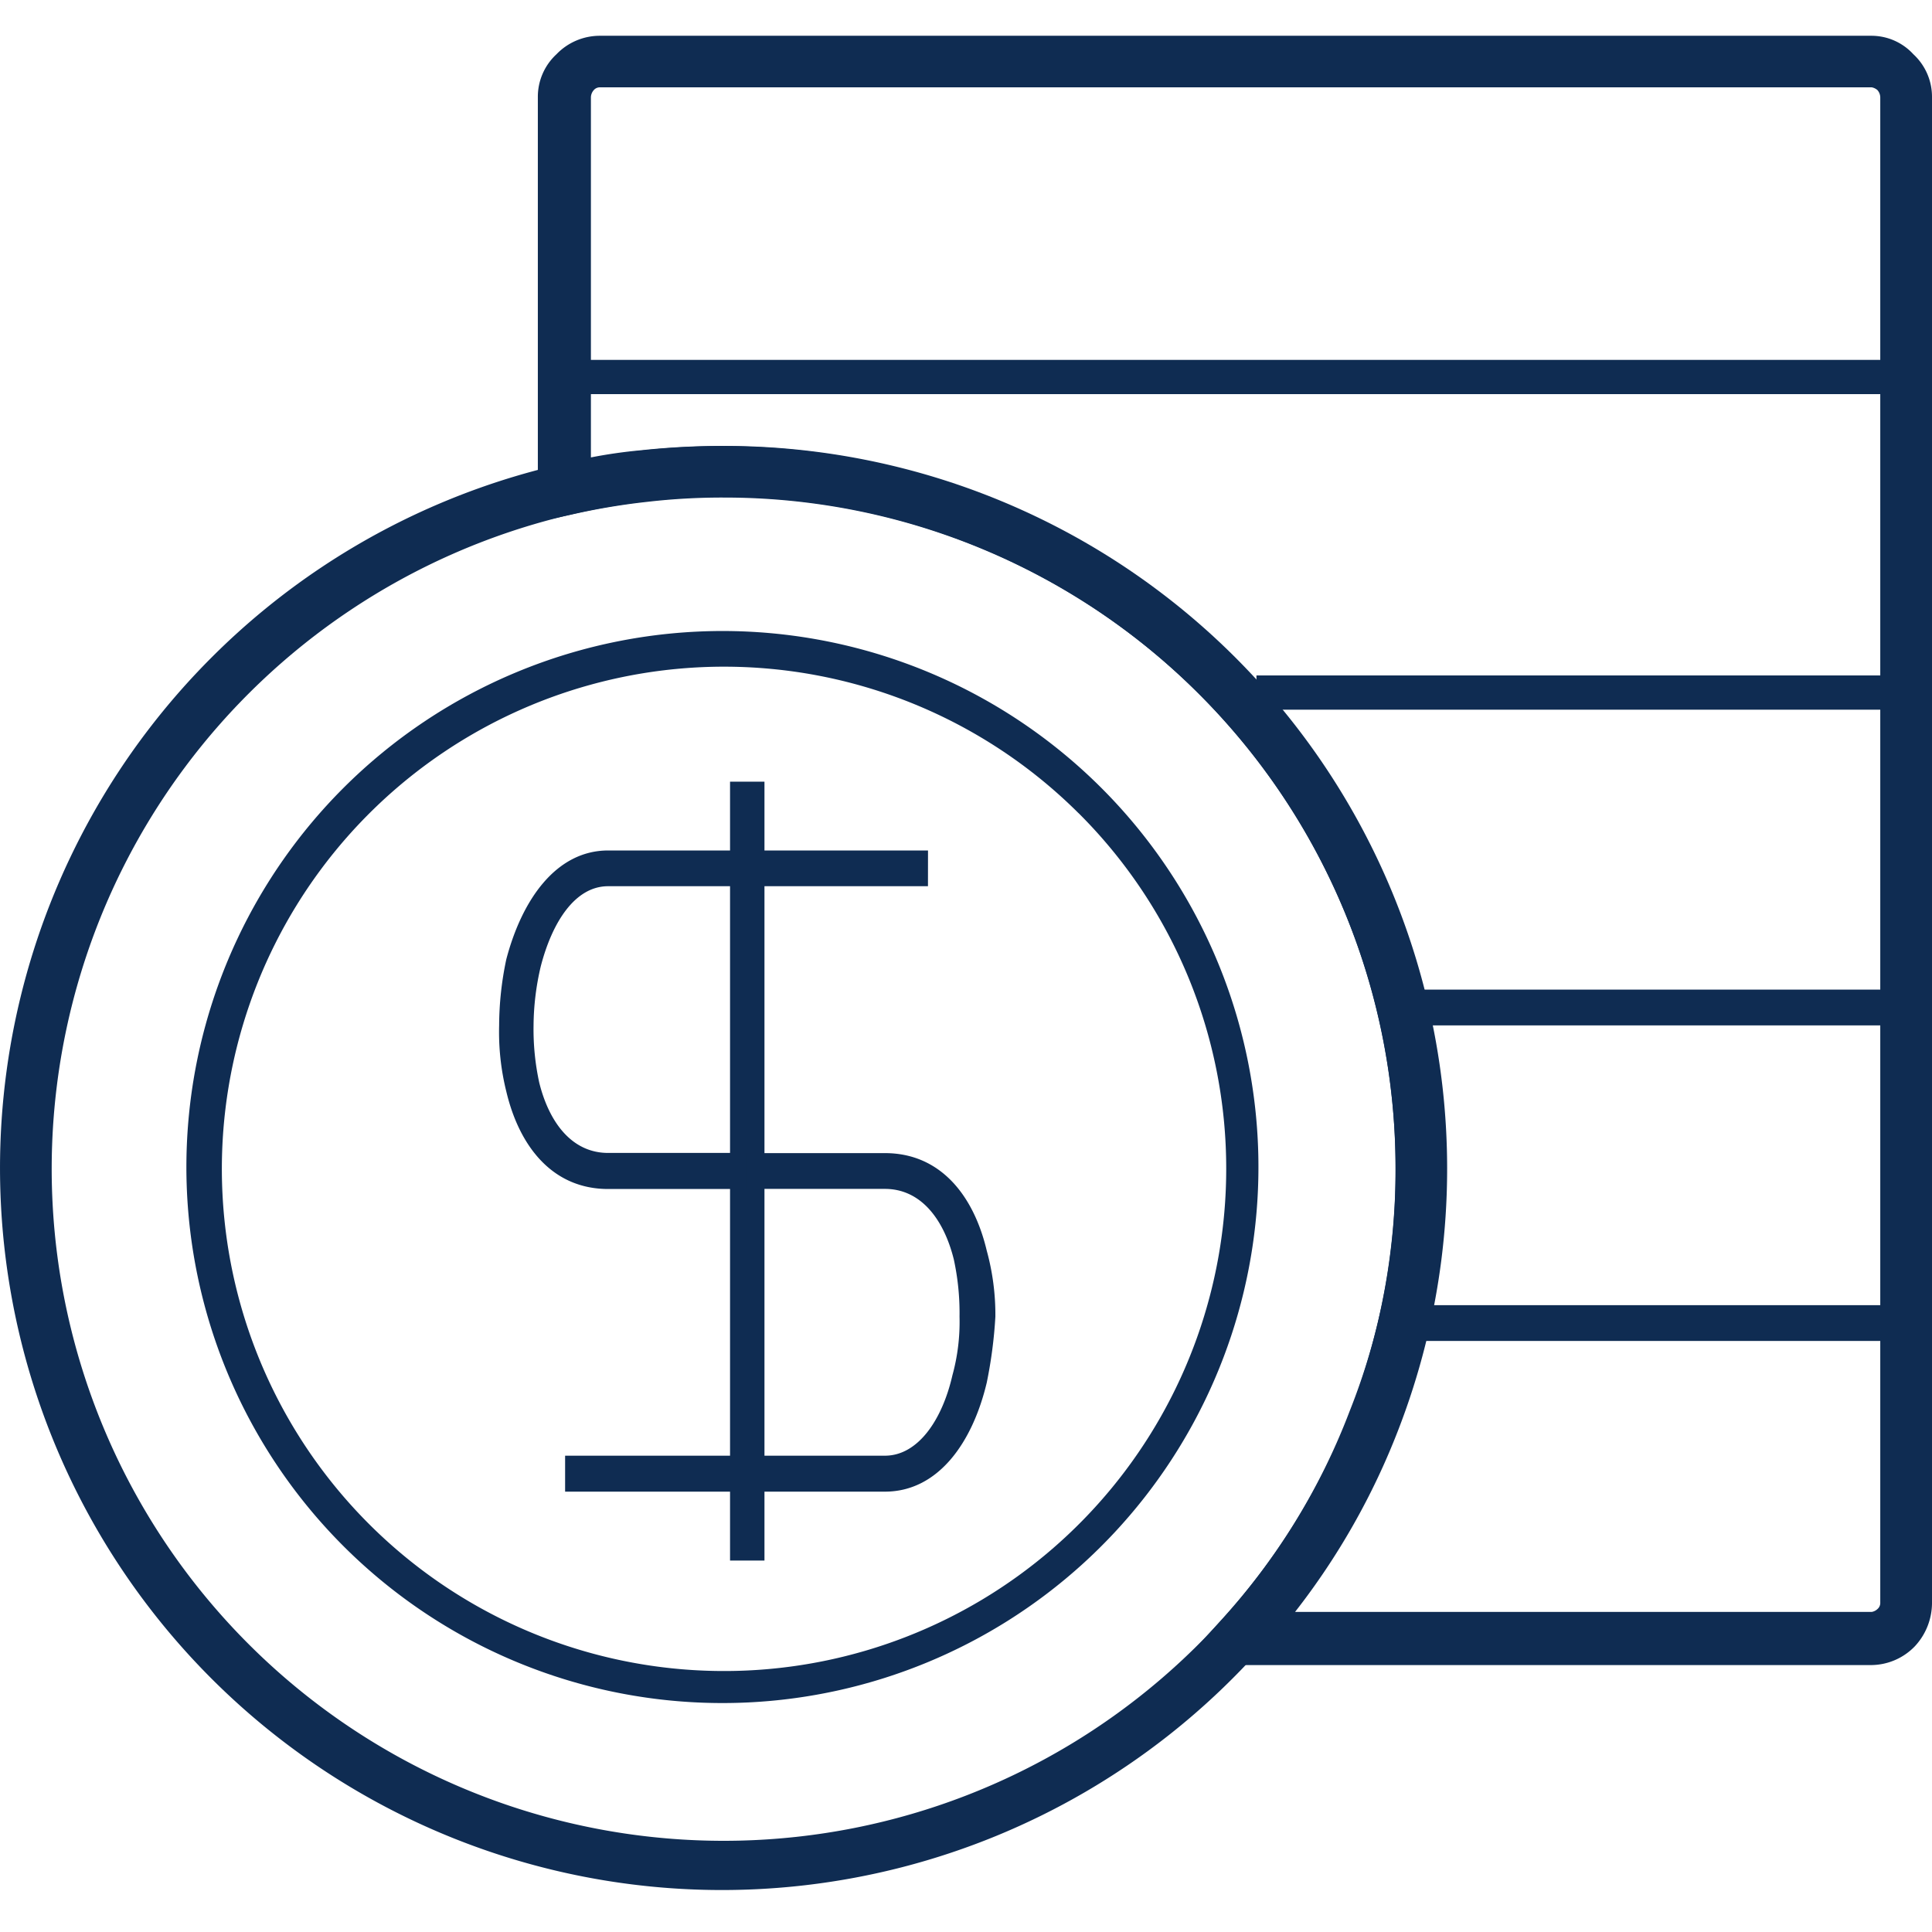
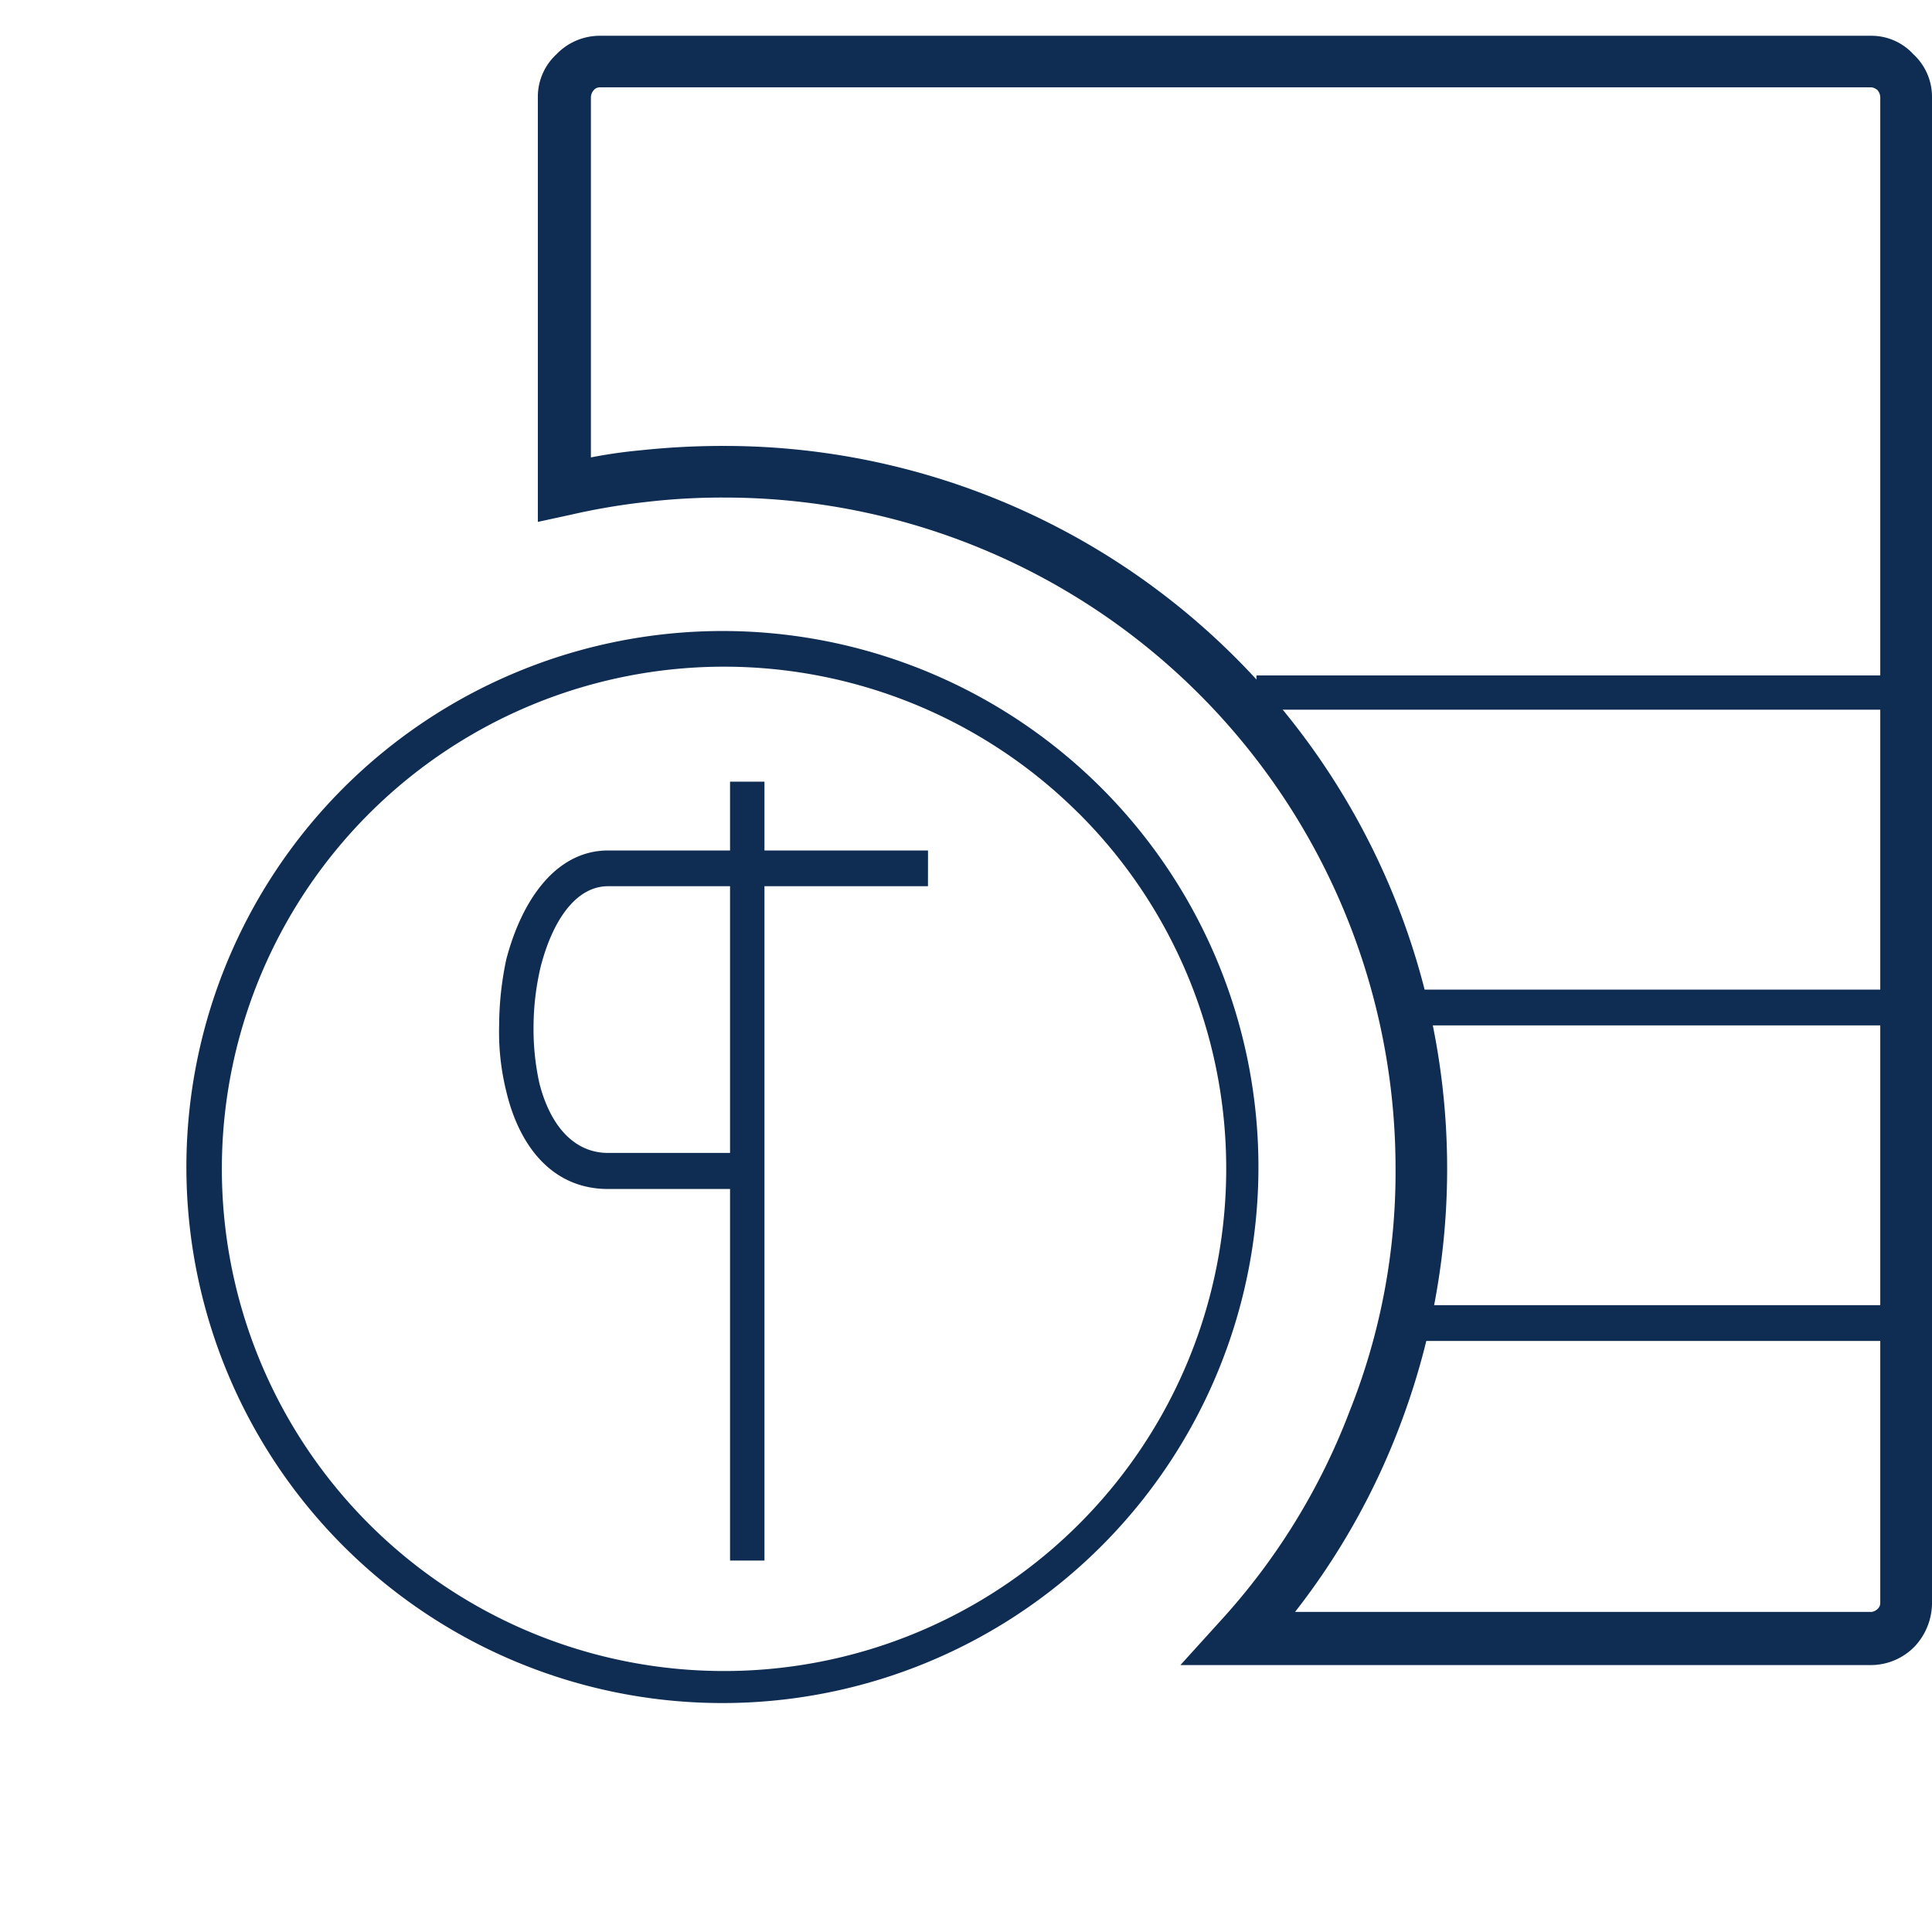
<svg xmlns="http://www.w3.org/2000/svg" viewBox="0 0 54 54">
  <g id="icon-about-money-protection2-blue" transform="translate(907 -4441)">
    <rect id="Rectangle_20243" data-name="Rectangle 20243" width="54" height="54" transform="translate(-907 4441)" fill="#940000" opacity="0" />
    <g id="Group_5444" data-name="Group 5444" transform="translate(2034 990)">
      <path id="Path_4845" data-name="Path 4845" d="M5406.724,45356h35.559a1.59,1.59,0,0,1,1.163.516,1.617,1.617,0,0,1,.521,1.2v42.1a1.782,1.782,0,0,1-.481,1.2,1.709,1.709,0,0,1-1.2.523H5422.96l1.122-1.238a18.327,18.327,0,0,0,3.608-5.859,18.022,18.022,0,0,0,1.283-6.773,18.752,18.752,0,0,0-18.762-18.762,18.15,18.15,0,0,0-2.165.121,18.51,18.51,0,0,0-2.125.359l-.921.2v-11.871a1.617,1.617,0,0,1,.521-1.2A1.679,1.679,0,0,1,5406.724,45356Zm35.559,1.441h-35.559a.223.223,0,0,0-.161.078.314.314,0,0,0-.08.2v10.066a13.877,13.877,0,0,1,1.4-.2,21.541,21.541,0,0,1,2.326-.121,20.2,20.2,0,0,1,18.841,27.5,19.893,19.893,0,0,1-2.886,5.09h16.116a.31.31,0,0,0,.16-.078.224.224,0,0,0,.081-.16v-42.1a.314.314,0,0,0-.081-.2A.344.344,0,0,0,5442.283,45357.441Z" transform="translate(-8330.967 -41904)" fill="#0f2c52" />
      <path id="Path_4846" data-name="Path 4846" d="M5175.033,45771a14.982,14.982,0,1,1-10.664,4.406A15,15,0,0,1,5175.033,45771Zm9.9,5.09a14.036,14.036,0,1,0,4.129,9.945A14.011,14.011,0,0,0,5184.935,45776.09Z" transform="translate(-8095.789 -42302.363)" fill="#0f2c52" />
-       <path id="Path_4847" data-name="Path 4847" d="M5050.246,45642a20.179,20.179,0,1,1-14.312,5.887A20.158,20.158,0,0,1,5050.246,45642Zm13.269,6.93a18.781,18.781,0,1,0,5.492,13.277A18.728,18.728,0,0,0,5063.515,45648.93Z" transform="translate(-7971 -42178.531)" fill="#0f2c52" />
      <path id="Path_4848" data-name="Path 4848" d="M5539.962,45876v21.77H5539V45876Z" transform="translate(-8459.595 -42403.152)" fill="#0f2c52" />
      <path id="Path_4849" data-name="Path 4849" d="M5389.987,45925h-8.94c-.922,0-1.563,1-1.884,2.246a7.381,7.381,0,0,0-.2,1.648,7.014,7.014,0,0,0,.16,1.6c.281,1.125.922,1.961,1.925,1.961h3.888v1.008h-3.888c-1.563,0-2.486-1.2-2.847-2.727a6.886,6.886,0,0,1-.2-1.844,9.024,9.024,0,0,1,.2-1.848c.441-1.68,1.4-3.043,2.847-3.043h8.94Z" transform="translate(-8305.05 -42449.23)" fill="#0f2c52" />
-       <path id="Path_4850" data-name="Path 4850" d="M5424,46143.453h8.94c.922,0,1.6-1,1.884-2.242a5.635,5.635,0,0,0,.2-1.645,7.031,7.031,0,0,0-.161-1.605c-.281-1.121-.922-1.965-1.924-1.965h-3.848v-1h3.848c1.563,0,2.485,1.2,2.846,2.727a6.75,6.75,0,0,1,.241,1.844,12.742,12.742,0,0,1-.241,1.844c-.4,1.684-1.363,3.047-2.846,3.047H5424Z" transform="translate(-8349.205 -42651.766)" fill="#0f2c52" />
-       <path id="Path_4851" data-name="Path 4851" d="M5461.483,45582.957H5424V45582h37.483Z" transform="translate(-8349.205 -42120.941)" fill="#0f2c52" />
      <path id="Path_4852" data-name="Path 4852" d="M5924.16,45802.957H5906V45802h18.16Z" transform="translate(-8811.882 -42332.121)" fill="#0f2c52" />
      <path id="Path_4853" data-name="Path 4853" d="M6022.071,46022H6008v-1h14.071Z" transform="translate(-8909.793 -42542.34)" fill="#0f2c52" />
      <path id="Path_4854" data-name="Path 4854" d="M6022.071,46242H6008v-1h14.071Z" transform="translate(-8909.793 -42753.52)" fill="#0f2c52" />
    </g>
  </g>
</svg>